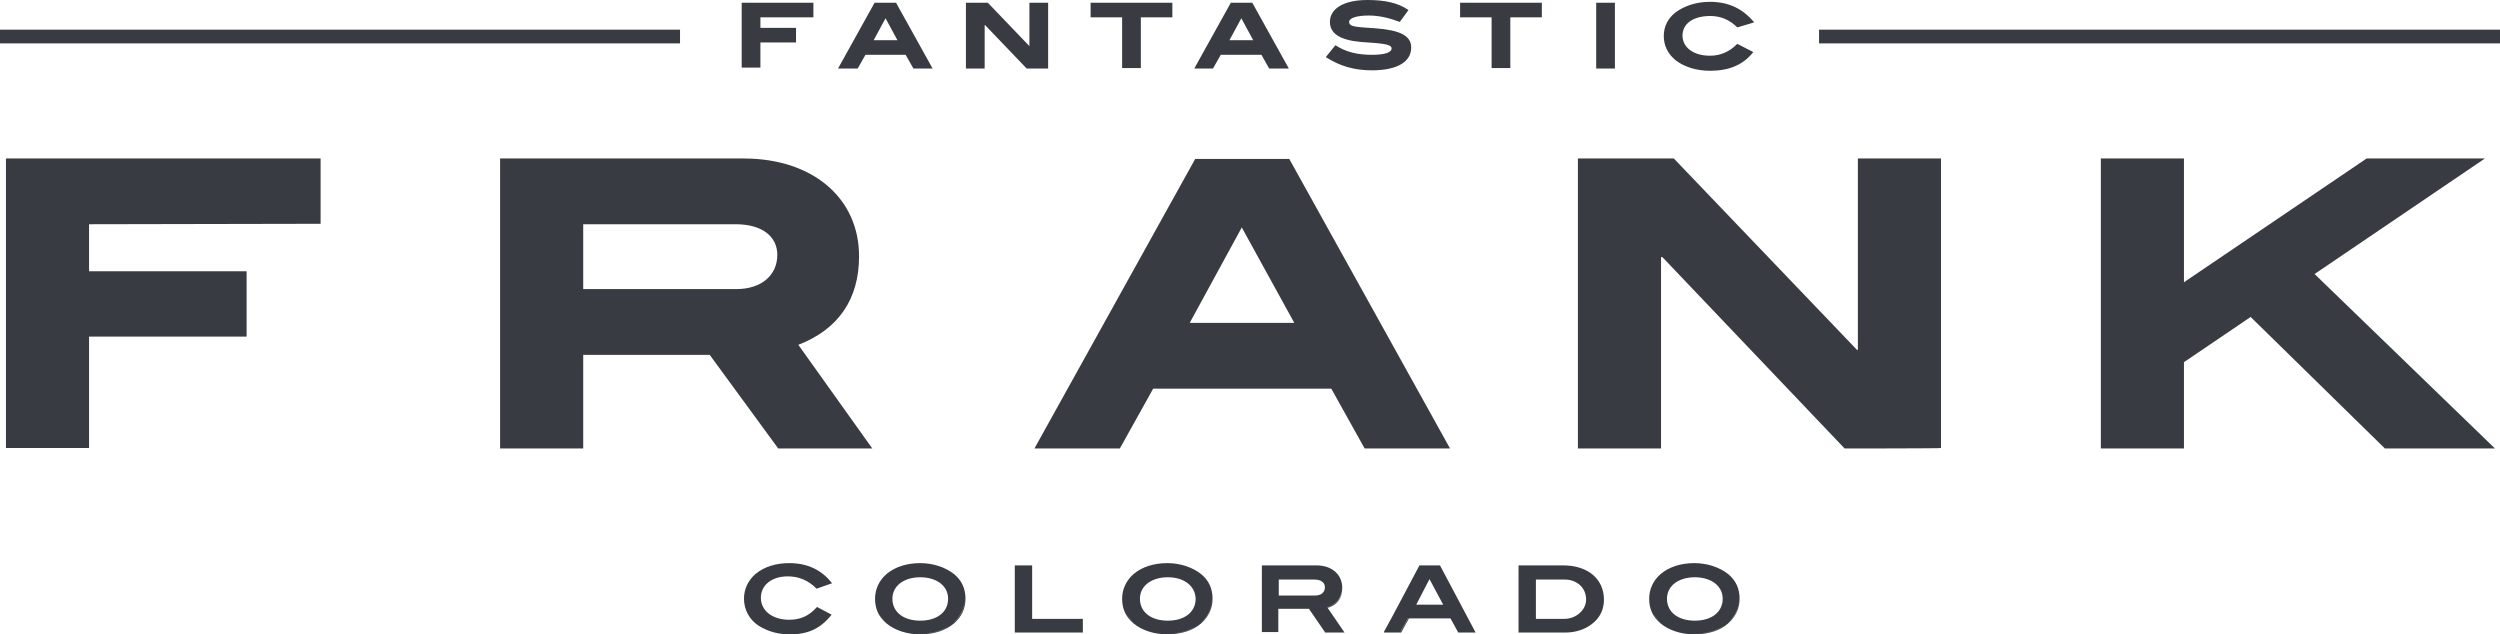
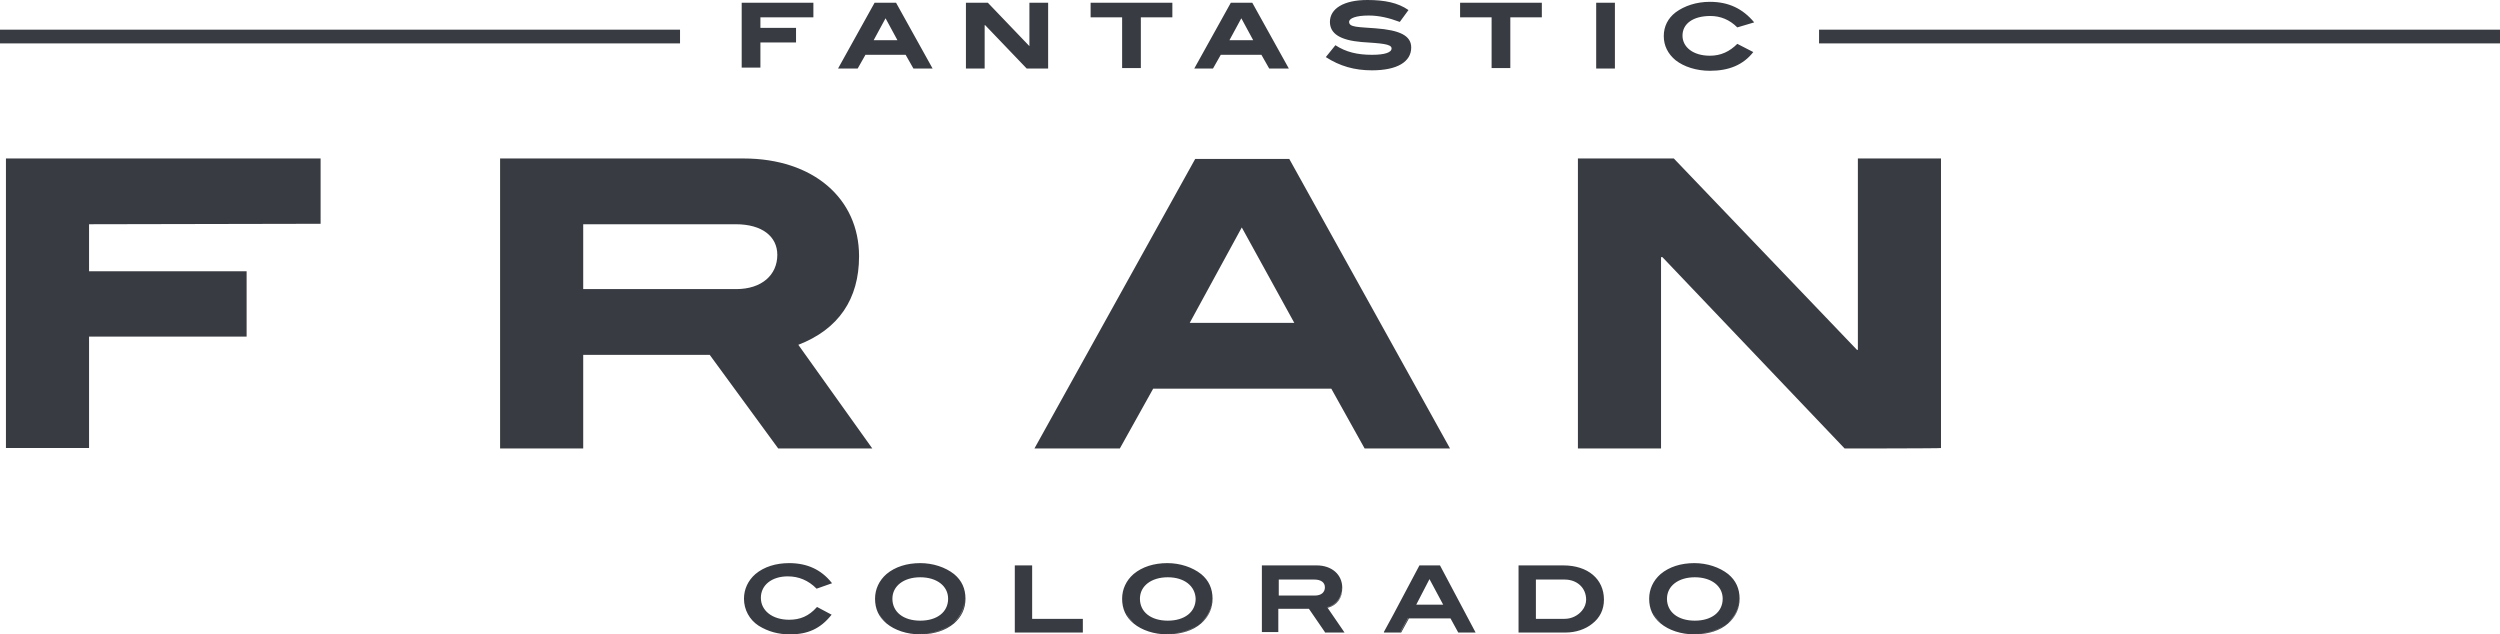
<svg xmlns="http://www.w3.org/2000/svg" width="547.4" height="138.9" viewBox="0 0 547.4 138.9">
  <g fill="#383B41">
-     <polygon points="522.2 98.2 492.8 69.4 478.2 79.3 478.2 98.2 460 98.2 460 34.7 478.2 34.7 478.2 61.8 518.2 34.7 544.1 34.7 506.8 60 546.3 98.2" />
-     <path d="M19.5,49.1 L19.5,59.4 L54,59.4 L54,73.7 L19.5,73.7 L19.5,98.1 L1.3,98.1 L1.3,34.7 L70.2,34.7 L70.2,49 L19.5,49.1 L19.5,49.1 Z M170.4,98.2 L155.4,77.7 L127.7,77.7 L127.7,98.2 L109.5,98.2 L109.5,34.7 L162.8,34.7 C178.1,34.7 188.1,43.5 188.1,56.1 C188.1,65.5 183.6,72.1 174.8,75.5 L191,98.2 L170.4,98.2 L170.4,98.2 Z M170.2,55.8 C170.2,51.8 166.9,49.1 161.1,49.1 L127.7,49.1 L127.7,63.3 L161.2,63.3 C166.8,63.3 170.2,60.2 170.2,55.8 L170.2,55.8 Z M298.8,98.2 L291.5,85.1 L252.5,85.1 L245.2,98.2 L226.5,98.2 L261.7,34.8 L282.3,34.8 L317.5,98.2 L298.8,98.2 Z M271.9,49.8 L260.5,70.7 L283.4,70.7 L271.9,49.8 Z M403.9,98.2 L364,56.3 L363.7,56.3 L363.7,98.2 L345.5,98.2 L345.5,34.7 L366.5,34.7 L406.6,76.6 L406.8,76.6 L406.8,34.7 L425,34.7 L425,98.1 C425.1,98.2 403.9,98.2 403.9,98.2 Z M398.8,7 L546.9,7 L546.9,9 L398.8,9 L398.8,7 Z M547.4,9.5 L398.3,9.5 L398.3,6.5 L547.4,6.5 L547.4,9.5 Z M399.3,8.5 L546.4,8.5 L546.4,7.5 L399.3,7.5 L399.3,8.5 Z M0.5,7 L148.4,7 L148.4,9 L0.5,9 L0.5,7 Z M148.9,9.5 L0,9.5 L0,6.5 L148.9,6.5 L148.9,9.5 Z M1,8.5 L147.9,8.5 L147.9,7.5 L1,7.5 L1,8.5 Z M166.5,3.8 L166.5,6.1 L174.3,6.1 L174.3,9.3 L166.5,9.3 L166.5,14.8 L162.4,14.8 L162.4,0.6 L178.1,0.6 L178.1,3.8 L166.5,3.8 Z M200,15 L198.3,12 L189.5,12 L187.8,15 L183.5,15 L191.5,0.6 L196.2,0.6 L204.2,15 L200,15 L200,15 Z M193.9,4 L191.3,8.8 L196.5,8.8 C196.5,8.8 193.9,4 193.9,4 Z M224.8,15 L215.7,5.5 L215.6,5.5 L215.6,15 L211.5,15 L211.5,0.6 L216.3,0.6 L225.4,10.1 L225.4,10.1 L225.4,0.6 L229.5,0.6 L229.5,15 L224.8,15 L224.8,15 Z M249.8,3.8 L249.8,14.9 L245.7,14.9 L245.7,3.8 L238.8,3.8 L238.8,0.6 L256.7,0.6 L256.7,3.8 L249.8,3.8 L249.8,3.8 Z M277.9,15 L276.2,12 L267.3,12 L265.6,15 L261.5,15 L269.5,0.6 L274.2,0.6 L282.2,15 L277.9,15 L277.9,15 Z M271.8,4 L269.2,8.8 L274.4,8.8 L271.8,4 L271.8,4 Z M299.7,3.4 C296.9,3.4 295.4,4 295.4,4.8 C295.4,6 297.4,5.9 301.2,6.2 C306.5,6.6 309,7.8 309,10.4 C309,13.5 306,15.4 300.4,15.4 C296.6,15.4 293.4,14.5 290.3,12.5 L292.4,9.9 C294.7,11.4 297.2,12 300.4,12 C303.2,12 304.7,11.5 304.7,10.6 C304.7,9.6 302.4,9.5 298.1,9.2 C293.5,8.8 291.2,7.4 291.2,4.8 C291.2,1.9 294.2,0 299.4,0 C303.2,0 306.1,0.6 308.4,2.2 L306.5,4.8 C304.1,3.9 301.9,3.4 299.7,3.4 Z M330.7,3.8 L330.7,14.9 L326.6,14.9 L326.6,3.8 L319.7,3.8 L319.7,0.6 L337.6,0.6 L337.6,3.8 L330.7,3.8 Z M349.5,15 L349.5,0.6 L353.6,0.6 L353.6,15 L349.5,15 Z M380.4,6 C378.7,4.3 376.7,3.5 374.5,3.5 C370.7,3.5 368.4,5.2 368.4,7.8 C368.4,10.3 370.7,12.2 374.4,12.2 C376.8,12.2 378.7,11.3 380.4,9.6 L383.9,11.4 C381.7,14.2 378.6,15.5 374.4,15.5 C371.4,15.5 368.7,14.6 366.9,13.2 C365.2,11.8 364.3,10 364.3,7.9 C364.3,5.8 365.2,4 366.9,2.7 C368.8,1.3 371.4,0.4 374.4,0.4 C378.5,0.4 381.6,1.9 384.1,4.9 L380.4,6 L380.4,6 Z M166.2,136.9 C164.3,135.7 163,133.5 163,131.1 C163,129 163.9,127.2 165.5,125.8 C167.3,124.3 169.9,123.4 172.8,123.4 C176.7,123.4 179.7,124.8 182,127.7 L178.8,128.8 C177.2,127.2 175.1,126.2 172.5,126.2 C168.9,126.2 166.5,128.2 166.5,131 C166.5,133.9 169,135.9 172.8,135.9 C175.2,135.9 177.2,135 178.9,133.2 L181.9,134.8 C179.5,137.5 176.8,138.7 173,138.7 C170.4,138.8 168.2,138.2 166.2,136.9 L166.2,136.9 Z M173,138.9 C170.4,138.9 168.2,138.3 166.1,137 L166.1,137 C164.1,135.7 162.9,133.5 162.9,131.1 C162.9,129 163.8,127.1 165.4,125.7 C167.3,124.1 169.9,123.3 172.8,123.3 C176.7,123.3 179.8,124.7 182.1,127.6 L182.2,127.7 L178.8,128.9 L178.7,128.8 C177,127.1 174.9,126.2 172.5,126.2 C169,126.2 166.6,128.1 166.6,130.9 C166.6,133.7 169.1,135.7 172.8,135.7 C175.2,135.7 177.1,134.9 178.8,133 L178.9,132.9 L182.1,134.6 L182,134.7 C179.6,137.7 176.8,138.9 173,138.9 Z M166.2,136.8 C168.2,138.1 170.4,138.6 172.9,138.6 C176.6,138.6 179.3,137.5 181.6,134.9 L178.8,133.4 C177.1,135.2 175.1,136.1 172.7,136.1 C168.8,136.1 166.3,134.1 166.3,131.1 C166.3,128.2 168.8,126.1 172.5,126.1 C174.9,126.1 177.1,127 178.9,128.7 L181.9,127.6 C179.6,124.8 176.7,123.5 172.9,123.5 C170.1,123.5 167.5,124.3 165.7,125.9 C164.1,127.2 163.2,129 163.2,131.1 C163.1,133.5 164.3,135.6 166.2,136.8 L166.2,136.8 Z M194.1,136.4 C192.5,135 191.6,133.2 191.6,131.1 C191.6,129 192.5,127.2 194.1,125.8 C195.9,124.3 198.6,123.4 201.4,123.4 C204.3,123.4 206.9,124.3 208.7,125.8 C210.3,127.2 211.2,129 211.2,131.1 C211.2,133.2 210.3,135 208.7,136.4 C206.9,137.9 204.3,138.8 201.3,138.8 C198.5,138.8 195.9,137.9 194.1,136.4 Z M207.7,131.1 C207.7,128.2 205.3,126.2 201.5,126.2 C197.7,126.2 195.3,128.2 195.3,131.1 C195.3,134 197.7,136 201.5,136 C205.3,136 207.7,134 207.7,131.1 L207.7,131.1 Z M201.5,138.9 C198.6,138.9 195.9,138 194.1,136.5 L194.1,136.5 C192.4,135.1 191.6,133.3 191.6,131.1 C191.6,129 192.5,127.1 194.1,125.7 C196,124.1 198.6,123.3 201.5,123.3 C204.3,123.3 207,124.2 208.9,125.7 C210.6,127.1 211.4,128.9 211.4,131.1 C211.4,133.3 210.5,135.1 208.9,136.5 C207,138.1 204.4,138.9 201.5,138.9 Z M201.5,123.6 C198.7,123.6 196.1,124.4 194.2,126 C192.6,127.3 191.7,129.1 191.7,131.2 C191.7,133.3 192.5,135.1 194.1,136.4 L194.1,136.4 C195.9,137.9 198.5,138.8 201.4,138.8 C204.3,138.8 206.8,138 208.7,136.4 C210.3,135.1 211.2,133.3 211.2,131.2 C211.2,129.2 210.4,127.4 208.7,126 C206.9,124.4 204.3,123.6 201.5,123.6 Z M201.5,136.1 C197.7,136.1 195.2,134.1 195.2,131.1 C195.2,128.1 197.8,126.1 201.5,126.1 C205.2,126.1 207.8,128.1 207.8,131.1 C207.8,134.2 205.3,136.1 201.5,136.1 Z M201.5,126.4 C197.9,126.4 195.4,128.3 195.4,131.1 C195.4,134 197.8,135.9 201.5,135.9 C205.2,135.9 207.6,134 207.6,131.1 C207.6,128.3 205.1,126.4 201.5,126.4 Z M222.3,123.9 L225.8,123.9 L225.8,135.6 L236.9,135.6 L236.9,138.4 L222.2,138.4 L222.3,123.9 L222.3,123.9 Z M237.1,138.5 L222.2,138.5 L222.2,123.8 L226,123.8 L226,135.5 L237.1,135.5 L237.1,138.5 Z M222.4,138.3 L236.8,138.3 L236.8,135.8 L225.7,135.8 L225.7,124.1 L222.4,124.1 L222.4,138.3 Z M248.3,136.4 C246.7,135 245.8,133.2 245.8,131.1 C245.8,129 246.7,127.2 248.3,125.8 C250.1,124.3 252.8,123.4 255.6,123.4 C258.5,123.4 261.1,124.3 262.9,125.8 C264.5,127.2 265.4,129 265.4,131.1 C265.4,133.2 264.5,135 262.9,136.4 C261.1,137.9 258.5,138.8 255.5,138.8 C252.7,138.8 250.1,137.9 248.3,136.4 L248.3,136.4 Z M261.9,131.1 C261.9,128.2 259.5,126.2 255.7,126.2 C251.9,126.2 249.5,128.2 249.5,131.1 C249.5,134 251.9,136 255.7,136 C259.5,136 261.9,134 261.9,131.1 L261.9,131.1 Z M255.6,138.9 C252.7,138.9 250,138 248.2,136.5 L248.2,136.5 C246.5,135.1 245.7,133.3 245.7,131.1 C245.7,129 246.6,127.1 248.2,125.7 C250.1,124.1 252.7,123.3 255.6,123.3 C258.4,123.3 261.1,124.2 263,125.7 C264.7,127.1 265.5,128.9 265.5,131.1 C265.5,133.3 264.6,135.1 263,136.5 C261.2,138.1 258.5,138.9 255.6,138.9 Z M255.7,123.6 C252.9,123.6 250.3,124.4 248.4,126 C246.8,127.3 245.9,129.1 245.9,131.2 C245.9,133.3 246.7,135.1 248.3,136.4 L248.3,136.4 C250.1,137.9 252.7,138.8 255.6,138.8 C258.5,138.8 261,138 262.9,136.4 C264.5,135.1 265.4,133.3 265.4,131.2 C265.4,129.2 264.6,127.4 262.9,126 C261.1,124.4 258.4,123.6 255.7,123.6 Z M255.6,136.1 C251.8,136.1 249.3,134.1 249.3,131.1 C249.3,128.1 251.9,126.1 255.6,126.1 C259.3,126.1 261.9,128.1 261.9,131.1 C262,134.2 259.5,136.1 255.6,136.1 Z M255.7,126.4 C252.1,126.4 249.6,128.3 249.6,131.1 C249.6,134 252,135.9 255.7,135.9 C259.4,135.9 261.8,134 261.8,131.1 C261.7,128.3 259.3,126.4 255.7,126.4 Z M276.4,123.9 L288.3,123.9 C291.6,123.9 293.8,125.8 293.8,128.6 C293.8,130.9 292.7,132.4 290.5,133 L294.2,138.4 L290.2,138.4 L286.6,133.3 L279.9,133.3 L279.9,138.4 L276.4,138.4 L276.4,123.9 L276.4,123.9 Z M287.9,130.5 C289.4,130.5 290.3,129.8 290.3,128.6 C290.3,127.5 289.4,126.7 287.9,126.7 L280,126.7 L280,130.5 L287.9,130.5 Z M294.4,138.5 L290.1,138.5 L290.1,138.4 L286.6,133.3 L280.1,133.3 L280.1,138.4 L276.3,138.4 L276.3,123.8 L288.3,123.8 C291.6,123.8 293.9,125.8 293.9,128.7 C293.9,131 292.8,132.5 290.7,133.1 L294.4,138.5 Z M290.3,138.3 L294,138.3 L290.4,133 L290.6,133 C292.7,132.4 293.8,131 293.8,128.8 C293.8,126 291.7,124.2 288.5,124.2 L276.8,124.2 L276.8,138.4 L280.1,138.4 L280.1,133.3 L287,133.3 L287,133.4 L290.3,138.3 Z M287.9,130.6 L279.8,130.6 L279.8,126.5 L287.9,126.5 C289.4,126.5 290.4,127.3 290.4,128.5 C290.4,129.8 289.5,130.6 287.9,130.6 Z M280.1,130.4 L287.9,130.4 C289.3,130.4 290.1,129.7 290.1,128.6 C290.1,127.5 289.2,126.9 287.8,126.9 L280,126.9 L280,130.4 L280.1,130.4 Z M310.9,123.9 L315.2,123.9 L322.9,138.4 L319.3,138.4 L317.6,135.3 L308.3,135.3 L306.6,138.4 L303,138.4 L310.9,123.9 L310.9,123.9 Z M316.2,132.5 L313,126.6 L309.8,132.5 L316.2,132.5 L316.2,132.5 Z M323.1,138.5 L319.3,138.5 L317.6,135.4 L308.5,135.4 L306.8,138.5 L303,138.5 L310.8,123.8 L315.3,123.8 L323.1,138.5 Z M319.4,138.3 L322.7,138.3 L315.2,124.1 L311,124.1 L303.4,138.3 L306.7,138.3 L308.4,135.2 L317.8,135.2 L319.4,138.3 Z M316.4,132.6 L309.6,132.6 L313,126.3 L316.4,132.6 Z M310.1,132.4 L316,132.4 L313,126.8 L310.1,132.4 Z M332.6,123.9 L342.3,123.9 C347.7,123.9 351.1,126.9 351.1,131.3 C351.1,133.4 350.2,135.2 348.5,136.5 C347,137.7 345,138.3 342.8,138.3 L332.6,138.3 L332.6,123.9 L332.6,123.9 Z M342.6,135.6 C344.1,135.6 345.6,134.9 346.5,133.7 C347.1,133 347.4,132.1 347.4,131.2 C347.4,128.6 345.4,126.6 342.6,126.6 L336.2,126.6 L336.2,135.5 L342.6,135.5 L342.6,135.6 Z M342.8,138.5 L332.5,138.5 L332.5,123.8 L342.3,123.8 C347.7,123.8 351.2,126.8 351.2,131.3 C351.2,133.5 350.3,135.3 348.6,136.6 C347.1,137.8 345,138.5 342.8,138.5 Z M332.7,138.3 L342.8,138.3 C344.9,138.3 347,137.6 348.4,136.5 C350.1,135.2 350.9,133.4 350.9,131.4 C350.9,127 347.5,124.1 342.3,124.1 L332.7,124.1 L332.7,138.3 Z M342.6,135.7 L336,135.7 L336,126.5 L342.5,126.5 C345.4,126.5 347.5,128.5 347.5,131.2 C347.5,132.1 347.2,133 346.6,133.8 C345.7,135 344.1,135.7 342.6,135.7 Z M336.3,135.5 L342.6,135.5 C344.1,135.5 345.5,134.8 346.4,133.7 C347,133 347.3,132.1 347.3,131.3 C347.3,128.7 345.3,126.9 342.6,126.9 L336.3,126.9 L336.3,135.5 Z M363.7,136.4 C362.1,135 361.2,133.2 361.2,131.1 C361.2,129 362.1,127.2 363.7,125.8 C365.5,124.3 368.2,123.4 371,123.4 C373.9,123.4 376.5,124.3 378.3,125.8 C379.9,127.2 380.8,129 380.8,131.1 C380.8,133.2 379.9,135 378.3,136.4 C376.5,137.9 373.9,138.8 370.9,138.8 C368.1,138.8 365.5,137.9 363.7,136.4 Z M377.3,131.1 C377.3,128.2 374.9,126.2 371.1,126.2 C367.3,126.2 364.9,128.2 364.9,131.1 C364.9,134 367.3,136 371.1,136 C374.9,136 377.3,134 377.3,131.1 L377.3,131.1 Z M371,138.9 C368.1,138.9 365.4,138 363.6,136.5 L363.6,136.5 C361.9,135.1 361.1,133.3 361.1,131.1 C361.1,129 362,127.1 363.6,125.7 C365.5,124.1 368.1,123.3 371,123.3 C373.8,123.3 376.5,124.2 378.4,125.7 C380.1,127.1 380.9,128.9 380.9,131.1 C380.9,133.3 380,135.1 378.4,136.5 C376.6,138.1 374,138.9 371,138.9 Z M371.1,123.6 C368.3,123.6 365.7,124.4 363.8,126 C362.2,127.3 361.3,129.1 361.3,131.2 C361.3,133.3 362.1,135.1 363.7,136.4 L363.7,136.4 C365.5,137.9 368.1,138.8 371,138.8 C373.9,138.8 376.4,138 378.3,136.4 C379.9,135.1 380.8,133.3 380.8,131.2 C380.8,129.2 380,127.4 378.3,126 C376.5,124.4 373.9,123.6 371.1,123.6 Z M371,136.1 C367.2,136.1 364.7,134.1 364.7,131.1 C364.7,128.1 367.3,126.1 371,126.1 C374.7,126.1 377.3,128.1 377.3,131.1 C377.4,134.2 374.9,136.1 371,136.1 Z M371.1,126.4 C367.5,126.4 365,128.3 365,131.1 C365,134 367.4,135.9 371.1,135.9 C374.8,135.9 377.2,134 377.2,131.1 C377.2,128.3 374.7,126.4 371.1,126.4 Z" />
+     <path d="M19.5,49.1 L19.5,59.4 L54,59.4 L54,73.7 L19.5,73.7 L19.5,98.1 L1.3,98.1 L1.3,34.7 L70.2,34.7 L70.2,49 L19.5,49.1 L19.5,49.1 Z M170.4,98.2 L155.4,77.7 L127.7,77.7 L127.7,98.2 L109.5,98.2 L109.5,34.7 L162.8,34.7 C178.1,34.7 188.1,43.5 188.1,56.1 C188.1,65.5 183.6,72.1 174.8,75.5 L191,98.2 L170.4,98.2 L170.4,98.2 Z M170.2,55.8 C170.2,51.8 166.9,49.1 161.1,49.1 L127.7,49.1 L127.7,63.3 L161.2,63.3 C166.8,63.3 170.2,60.2 170.2,55.8 L170.2,55.8 Z M298.8,98.2 L291.5,85.1 L252.5,85.1 L245.2,98.2 L226.5,98.2 L261.7,34.8 L282.3,34.8 L317.5,98.2 L298.8,98.2 Z M271.9,49.8 L260.5,70.7 L283.4,70.7 L271.9,49.8 Z M403.9,98.2 L364,56.3 L363.7,56.3 L363.7,98.2 L345.5,98.2 L345.5,34.7 L366.5,34.7 L406.6,76.6 L406.8,76.6 L406.8,34.7 L425,34.7 L425,98.1 C425.1,98.2 403.9,98.2 403.9,98.2 Z M398.8,7 L546.9,7 L546.9,9 L398.8,9 L398.8,7 Z M547.4,9.5 L398.3,9.5 L398.3,6.5 L547.4,6.5 L547.4,9.5 Z M399.3,8.5 L546.4,8.5 L546.4,7.5 L399.3,7.5 L399.3,8.5 Z M0.5,7 L148.4,7 L148.4,9 L0.5,9 L0.5,7 Z M148.9,9.5 L0,9.5 L0,6.5 L148.9,6.5 L148.9,9.5 Z M1,8.5 L147.9,8.5 L147.9,7.5 L1,7.5 L1,8.5 Z M166.5,3.8 L166.5,6.1 L174.3,6.1 L174.3,9.3 L166.5,9.3 L166.5,14.8 L162.4,14.8 L162.4,0.6 L178.1,0.6 L178.1,3.8 L166.5,3.8 Z M200,15 L198.3,12 L189.5,12 L187.8,15 L183.5,15 L191.5,0.6 L196.2,0.6 L204.2,15 L200,15 L200,15 Z M193.9,4 L191.3,8.8 L196.5,8.8 C196.5,8.8 193.9,4 193.9,4 Z M224.8,15 L215.7,5.5 L215.6,5.5 L215.6,15 L211.5,15 L211.5,0.6 L216.3,0.6 L225.4,10.1 L225.4,10.1 L225.4,0.6 L229.5,0.6 L229.5,15 L224.8,15 L224.8,15 Z M249.8,3.8 L249.8,14.9 L245.7,14.9 L245.7,3.8 L238.8,3.8 L238.8,0.6 L256.7,0.6 L256.7,3.8 L249.8,3.8 L249.8,3.8 Z M277.9,15 L276.2,12 L267.3,12 L265.6,15 L261.5,15 L269.5,0.6 L274.2,0.6 L282.2,15 L277.9,15 L277.9,15 Z M271.8,4 L269.2,8.8 L274.4,8.8 L271.8,4 L271.8,4 Z M299.7,3.4 C296.9,3.4 295.4,4 295.4,4.8 C295.4,6 297.4,5.9 301.2,6.2 C306.5,6.6 309,7.8 309,10.4 C309,13.5 306,15.4 300.4,15.4 C296.6,15.4 293.4,14.5 290.3,12.5 L292.4,9.9 C294.7,11.4 297.2,12 300.4,12 C303.2,12 304.7,11.5 304.7,10.6 C304.7,9.6 302.4,9.5 298.1,9.2 C293.5,8.8 291.2,7.4 291.2,4.8 C291.2,1.9 294.2,0 299.4,0 C303.2,0 306.1,0.6 308.4,2.2 L306.5,4.8 C304.1,3.9 301.9,3.4 299.7,3.4 Z M330.7,3.8 L330.7,14.9 L326.6,14.9 L326.6,3.8 L319.7,3.8 L319.7,0.6 L337.6,0.6 L337.6,3.8 L330.7,3.8 Z M349.5,15 L349.5,0.6 L353.6,0.6 L353.6,15 L349.5,15 Z M380.4,6 C378.7,4.3 376.7,3.5 374.5,3.5 C370.7,3.5 368.4,5.2 368.4,7.8 C368.4,10.3 370.7,12.2 374.4,12.2 C376.8,12.2 378.7,11.3 380.4,9.6 L383.9,11.4 C381.7,14.2 378.6,15.5 374.4,15.5 C371.4,15.5 368.7,14.6 366.9,13.2 C365.2,11.8 364.3,10 364.3,7.9 C364.3,5.8 365.2,4 366.9,2.7 C368.8,1.3 371.4,0.4 374.4,0.4 C378.5,0.4 381.6,1.9 384.1,4.9 L380.4,6 L380.4,6 Z M166.2,136.9 C164.3,135.7 163,133.5 163,131.1 C163,129 163.9,127.2 165.5,125.8 C167.3,124.3 169.9,123.4 172.8,123.4 C176.7,123.4 179.7,124.8 182,127.7 L178.8,128.8 C177.2,127.2 175.1,126.2 172.5,126.2 C168.9,126.2 166.5,128.2 166.5,131 C166.5,133.9 169,135.9 172.8,135.9 C175.2,135.9 177.2,135 178.9,133.2 L181.9,134.8 C179.5,137.5 176.8,138.7 173,138.7 C170.4,138.8 168.2,138.2 166.2,136.9 L166.2,136.9 Z M173,138.9 C170.4,138.9 168.2,138.3 166.1,137 L166.1,137 C164.1,135.7 162.9,133.5 162.9,131.1 C162.9,129 163.8,127.1 165.4,125.7 C167.3,124.1 169.9,123.3 172.8,123.3 C176.7,123.3 179.8,124.7 182.1,127.6 L182.2,127.7 L178.8,128.9 L178.7,128.8 C177,127.1 174.9,126.2 172.5,126.2 C169,126.2 166.6,128.1 166.6,130.9 C166.6,133.7 169.1,135.7 172.8,135.7 C175.2,135.7 177.1,134.9 178.8,133 L178.9,132.9 L182.1,134.6 L182,134.7 C179.6,137.7 176.8,138.9 173,138.9 Z M166.2,136.8 C168.2,138.1 170.4,138.6 172.9,138.6 C176.6,138.6 179.3,137.5 181.6,134.9 L178.8,133.4 C177.1,135.2 175.1,136.1 172.7,136.1 C168.8,136.1 166.3,134.1 166.3,131.1 C166.3,128.2 168.8,126.1 172.5,126.1 C174.9,126.1 177.1,127 178.9,128.7 L181.9,127.6 C179.6,124.8 176.7,123.5 172.9,123.5 C170.1,123.5 167.5,124.3 165.7,125.9 C164.1,127.2 163.2,129 163.2,131.1 C163.1,133.5 164.3,135.6 166.2,136.8 Z M194.1,136.4 C192.5,135 191.6,133.2 191.6,131.1 C191.6,129 192.5,127.2 194.1,125.8 C195.9,124.3 198.6,123.4 201.4,123.4 C204.3,123.4 206.9,124.3 208.7,125.8 C210.3,127.2 211.2,129 211.2,131.1 C211.2,133.2 210.3,135 208.7,136.4 C206.9,137.9 204.3,138.8 201.3,138.8 C198.5,138.8 195.9,137.9 194.1,136.4 Z M207.7,131.1 C207.7,128.2 205.3,126.2 201.5,126.2 C197.7,126.2 195.3,128.2 195.3,131.1 C195.3,134 197.7,136 201.5,136 C205.3,136 207.7,134 207.7,131.1 L207.7,131.1 Z M201.5,138.9 C198.6,138.9 195.9,138 194.1,136.5 L194.1,136.5 C192.4,135.1 191.6,133.3 191.6,131.1 C191.6,129 192.5,127.1 194.1,125.7 C196,124.1 198.6,123.3 201.5,123.3 C204.3,123.3 207,124.2 208.9,125.7 C210.6,127.1 211.4,128.9 211.4,131.1 C211.4,133.3 210.5,135.1 208.9,136.5 C207,138.1 204.4,138.9 201.5,138.9 Z M201.5,123.6 C198.7,123.6 196.1,124.4 194.2,126 C192.6,127.3 191.7,129.1 191.7,131.2 C191.7,133.3 192.5,135.1 194.1,136.4 L194.1,136.4 C195.9,137.9 198.5,138.8 201.4,138.8 C204.3,138.8 206.8,138 208.7,136.4 C210.3,135.1 211.2,133.3 211.2,131.2 C211.2,129.2 210.4,127.4 208.7,126 C206.9,124.4 204.3,123.6 201.5,123.6 Z M201.5,136.1 C197.7,136.1 195.2,134.1 195.2,131.1 C195.2,128.1 197.8,126.1 201.5,126.1 C205.2,126.1 207.8,128.1 207.8,131.1 C207.8,134.2 205.3,136.1 201.5,136.1 Z M201.5,126.4 C197.9,126.4 195.4,128.3 195.4,131.1 C195.4,134 197.8,135.9 201.5,135.9 C205.2,135.9 207.6,134 207.6,131.1 C207.6,128.3 205.1,126.4 201.5,126.4 Z M222.3,123.9 L225.8,123.9 L225.8,135.6 L236.9,135.6 L236.9,138.4 L222.2,138.4 L222.3,123.9 L222.3,123.9 Z M237.1,138.5 L222.2,138.5 L222.2,123.8 L226,123.8 L226,135.5 L237.1,135.5 L237.1,138.5 Z M222.4,138.3 L236.8,138.3 L236.8,135.8 L225.7,135.8 L225.7,124.1 L222.4,124.1 L222.4,138.3 Z M248.3,136.4 C246.7,135 245.8,133.2 245.8,131.1 C245.8,129 246.7,127.2 248.3,125.8 C250.1,124.3 252.8,123.4 255.6,123.4 C258.5,123.4 261.1,124.3 262.9,125.8 C264.5,127.2 265.4,129 265.4,131.1 C265.4,133.2 264.5,135 262.9,136.4 C261.1,137.9 258.5,138.8 255.5,138.8 C252.7,138.8 250.1,137.9 248.3,136.4 L248.3,136.4 Z M261.9,131.1 C261.9,128.2 259.5,126.2 255.7,126.2 C251.9,126.2 249.5,128.2 249.5,131.1 C249.5,134 251.9,136 255.7,136 C259.5,136 261.9,134 261.9,131.1 L261.9,131.1 Z M255.6,138.9 C252.7,138.9 250,138 248.2,136.5 L248.2,136.5 C246.5,135.1 245.7,133.3 245.7,131.1 C245.7,129 246.6,127.1 248.2,125.7 C250.1,124.1 252.7,123.3 255.6,123.3 C258.4,123.3 261.1,124.2 263,125.7 C264.7,127.1 265.5,128.9 265.5,131.1 C265.5,133.3 264.6,135.1 263,136.5 C261.2,138.1 258.5,138.9 255.6,138.9 Z M255.7,123.6 C252.9,123.6 250.3,124.4 248.4,126 C246.8,127.3 245.9,129.1 245.9,131.2 C245.9,133.3 246.7,135.1 248.3,136.4 L248.3,136.4 C250.1,137.9 252.7,138.8 255.6,138.8 C258.5,138.8 261,138 262.9,136.4 C264.5,135.1 265.4,133.3 265.4,131.2 C265.4,129.2 264.6,127.4 262.9,126 C261.1,124.4 258.4,123.6 255.7,123.6 Z M255.6,136.1 C251.8,136.1 249.3,134.1 249.3,131.1 C249.3,128.1 251.9,126.1 255.6,126.1 C259.3,126.1 261.9,128.1 261.9,131.1 C262,134.2 259.5,136.1 255.6,136.1 Z M255.7,126.4 C252.1,126.4 249.6,128.3 249.6,131.1 C249.6,134 252,135.9 255.7,135.9 C259.4,135.9 261.8,134 261.8,131.1 C261.7,128.3 259.3,126.4 255.7,126.4 Z M276.4,123.9 L288.3,123.9 C291.6,123.9 293.8,125.8 293.8,128.6 C293.8,130.9 292.7,132.4 290.5,133 L294.2,138.4 L290.2,138.4 L286.6,133.3 L279.9,133.3 L279.9,138.4 L276.4,138.4 L276.4,123.9 L276.4,123.9 Z M287.9,130.5 C289.4,130.5 290.3,129.8 290.3,128.6 C290.3,127.5 289.4,126.7 287.9,126.7 L280,126.7 L280,130.5 L287.9,130.5 Z M294.4,138.5 L290.1,138.5 L290.1,138.4 L286.6,133.3 L280.1,133.3 L280.1,138.4 L276.3,138.4 L276.3,123.8 L288.3,123.8 C291.6,123.8 293.9,125.8 293.9,128.7 C293.9,131 292.8,132.5 290.7,133.1 L294.4,138.5 Z M290.3,138.3 L294,138.3 L290.4,133 L290.6,133 C292.7,132.4 293.8,131 293.8,128.8 C293.8,126 291.7,124.2 288.5,124.2 L276.8,124.2 L276.8,138.4 L280.1,138.4 L280.1,133.3 L287,133.3 L287,133.4 L290.3,138.3 Z M287.9,130.6 L279.8,130.6 L279.8,126.5 L287.9,126.5 C289.4,126.5 290.4,127.3 290.4,128.5 C290.4,129.8 289.5,130.6 287.9,130.6 Z M280.1,130.4 L287.9,130.4 C289.3,130.4 290.1,129.7 290.1,128.6 C290.1,127.5 289.2,126.9 287.8,126.9 L280,126.9 L280,130.4 L280.1,130.4 Z M310.9,123.9 L315.2,123.9 L322.9,138.4 L319.3,138.4 L317.6,135.3 L308.3,135.3 L306.6,138.4 L303,138.4 L310.9,123.9 L310.9,123.9 Z M316.2,132.5 L313,126.6 L309.8,132.5 L316.2,132.5 L316.2,132.5 Z M323.1,138.5 L319.3,138.5 L317.6,135.4 L308.5,135.4 L306.8,138.5 L303,138.5 L310.8,123.8 L315.3,123.8 L323.1,138.5 Z M319.4,138.3 L322.7,138.3 L315.2,124.1 L311,124.1 L303.4,138.3 L306.7,138.3 L308.4,135.2 L317.8,135.2 L319.4,138.3 Z M316.4,132.6 L309.6,132.6 L313,126.3 L316.4,132.6 Z M310.1,132.4 L316,132.4 L313,126.8 L310.1,132.4 Z M332.6,123.9 L342.3,123.9 C347.7,123.9 351.1,126.9 351.1,131.3 C351.1,133.4 350.2,135.2 348.5,136.5 C347,137.7 345,138.3 342.8,138.3 L332.6,138.3 L332.6,123.9 L332.6,123.9 Z M342.6,135.6 C344.1,135.6 345.6,134.9 346.5,133.7 C347.1,133 347.4,132.1 347.4,131.2 C347.4,128.6 345.4,126.6 342.6,126.6 L336.2,126.6 L336.2,135.5 L342.6,135.5 L342.6,135.6 Z M342.8,138.5 L332.5,138.5 L332.5,123.8 L342.3,123.8 C347.7,123.8 351.2,126.8 351.2,131.3 C351.2,133.5 350.3,135.3 348.6,136.6 C347.1,137.8 345,138.5 342.8,138.5 Z M332.7,138.3 L342.8,138.3 C344.9,138.3 347,137.6 348.4,136.5 C350.1,135.2 350.9,133.4 350.9,131.4 C350.9,127 347.5,124.1 342.3,124.1 L332.7,124.1 L332.7,138.3 Z M342.6,135.7 L336,135.7 L336,126.5 L342.5,126.5 C345.4,126.5 347.5,128.5 347.5,131.2 C347.5,132.1 347.2,133 346.6,133.8 C345.7,135 344.1,135.7 342.6,135.7 Z M336.3,135.5 L342.6,135.5 C344.1,135.5 345.5,134.8 346.4,133.7 C347,133 347.3,132.1 347.3,131.3 C347.3,128.7 345.3,126.9 342.6,126.9 L336.3,126.9 L336.3,135.5 Z M363.7,136.4 C362.1,135 361.2,133.2 361.2,131.1 C361.2,129 362.1,127.2 363.7,125.8 C365.5,124.3 368.2,123.4 371,123.4 C373.9,123.4 376.5,124.3 378.3,125.8 C379.9,127.2 380.8,129 380.8,131.1 C380.8,133.2 379.9,135 378.3,136.4 C376.5,137.9 373.9,138.8 370.9,138.8 C368.1,138.8 365.5,137.9 363.7,136.4 Z M377.3,131.1 C377.3,128.2 374.9,126.2 371.1,126.2 C367.3,126.2 364.9,128.2 364.9,131.1 C364.9,134 367.3,136 371.1,136 C374.9,136 377.3,134 377.3,131.1 L377.3,131.1 Z M371,138.9 C368.1,138.9 365.4,138 363.6,136.5 L363.6,136.5 C361.9,135.1 361.1,133.3 361.1,131.1 C361.1,129 362,127.1 363.6,125.7 C365.5,124.1 368.1,123.3 371,123.3 C373.8,123.3 376.5,124.2 378.4,125.7 C380.1,127.1 380.9,128.9 380.9,131.1 C380.9,133.3 380,135.1 378.4,136.5 C376.6,138.1 374,138.9 371,138.9 Z M371.1,123.6 C368.3,123.6 365.7,124.4 363.8,126 C362.2,127.3 361.3,129.1 361.3,131.2 C361.3,133.3 362.1,135.1 363.7,136.4 L363.7,136.4 C365.5,137.9 368.1,138.8 371,138.8 C373.9,138.8 376.4,138 378.3,136.4 C379.9,135.1 380.8,133.3 380.8,131.2 C380.8,129.2 380,127.4 378.3,126 C376.5,124.4 373.9,123.6 371.1,123.6 Z M371,136.1 C367.2,136.1 364.7,134.1 364.7,131.1 C364.7,128.1 367.3,126.1 371,126.1 C374.7,126.1 377.3,128.1 377.3,131.1 C377.4,134.2 374.9,136.1 371,136.1 Z M371.1,126.4 C367.5,126.4 365,128.3 365,131.1 C365,134 367.4,135.9 371.1,135.9 C374.8,135.9 377.2,134 377.2,131.1 C377.2,128.3 374.7,126.4 371.1,126.4 Z" />
  </g>
</svg>